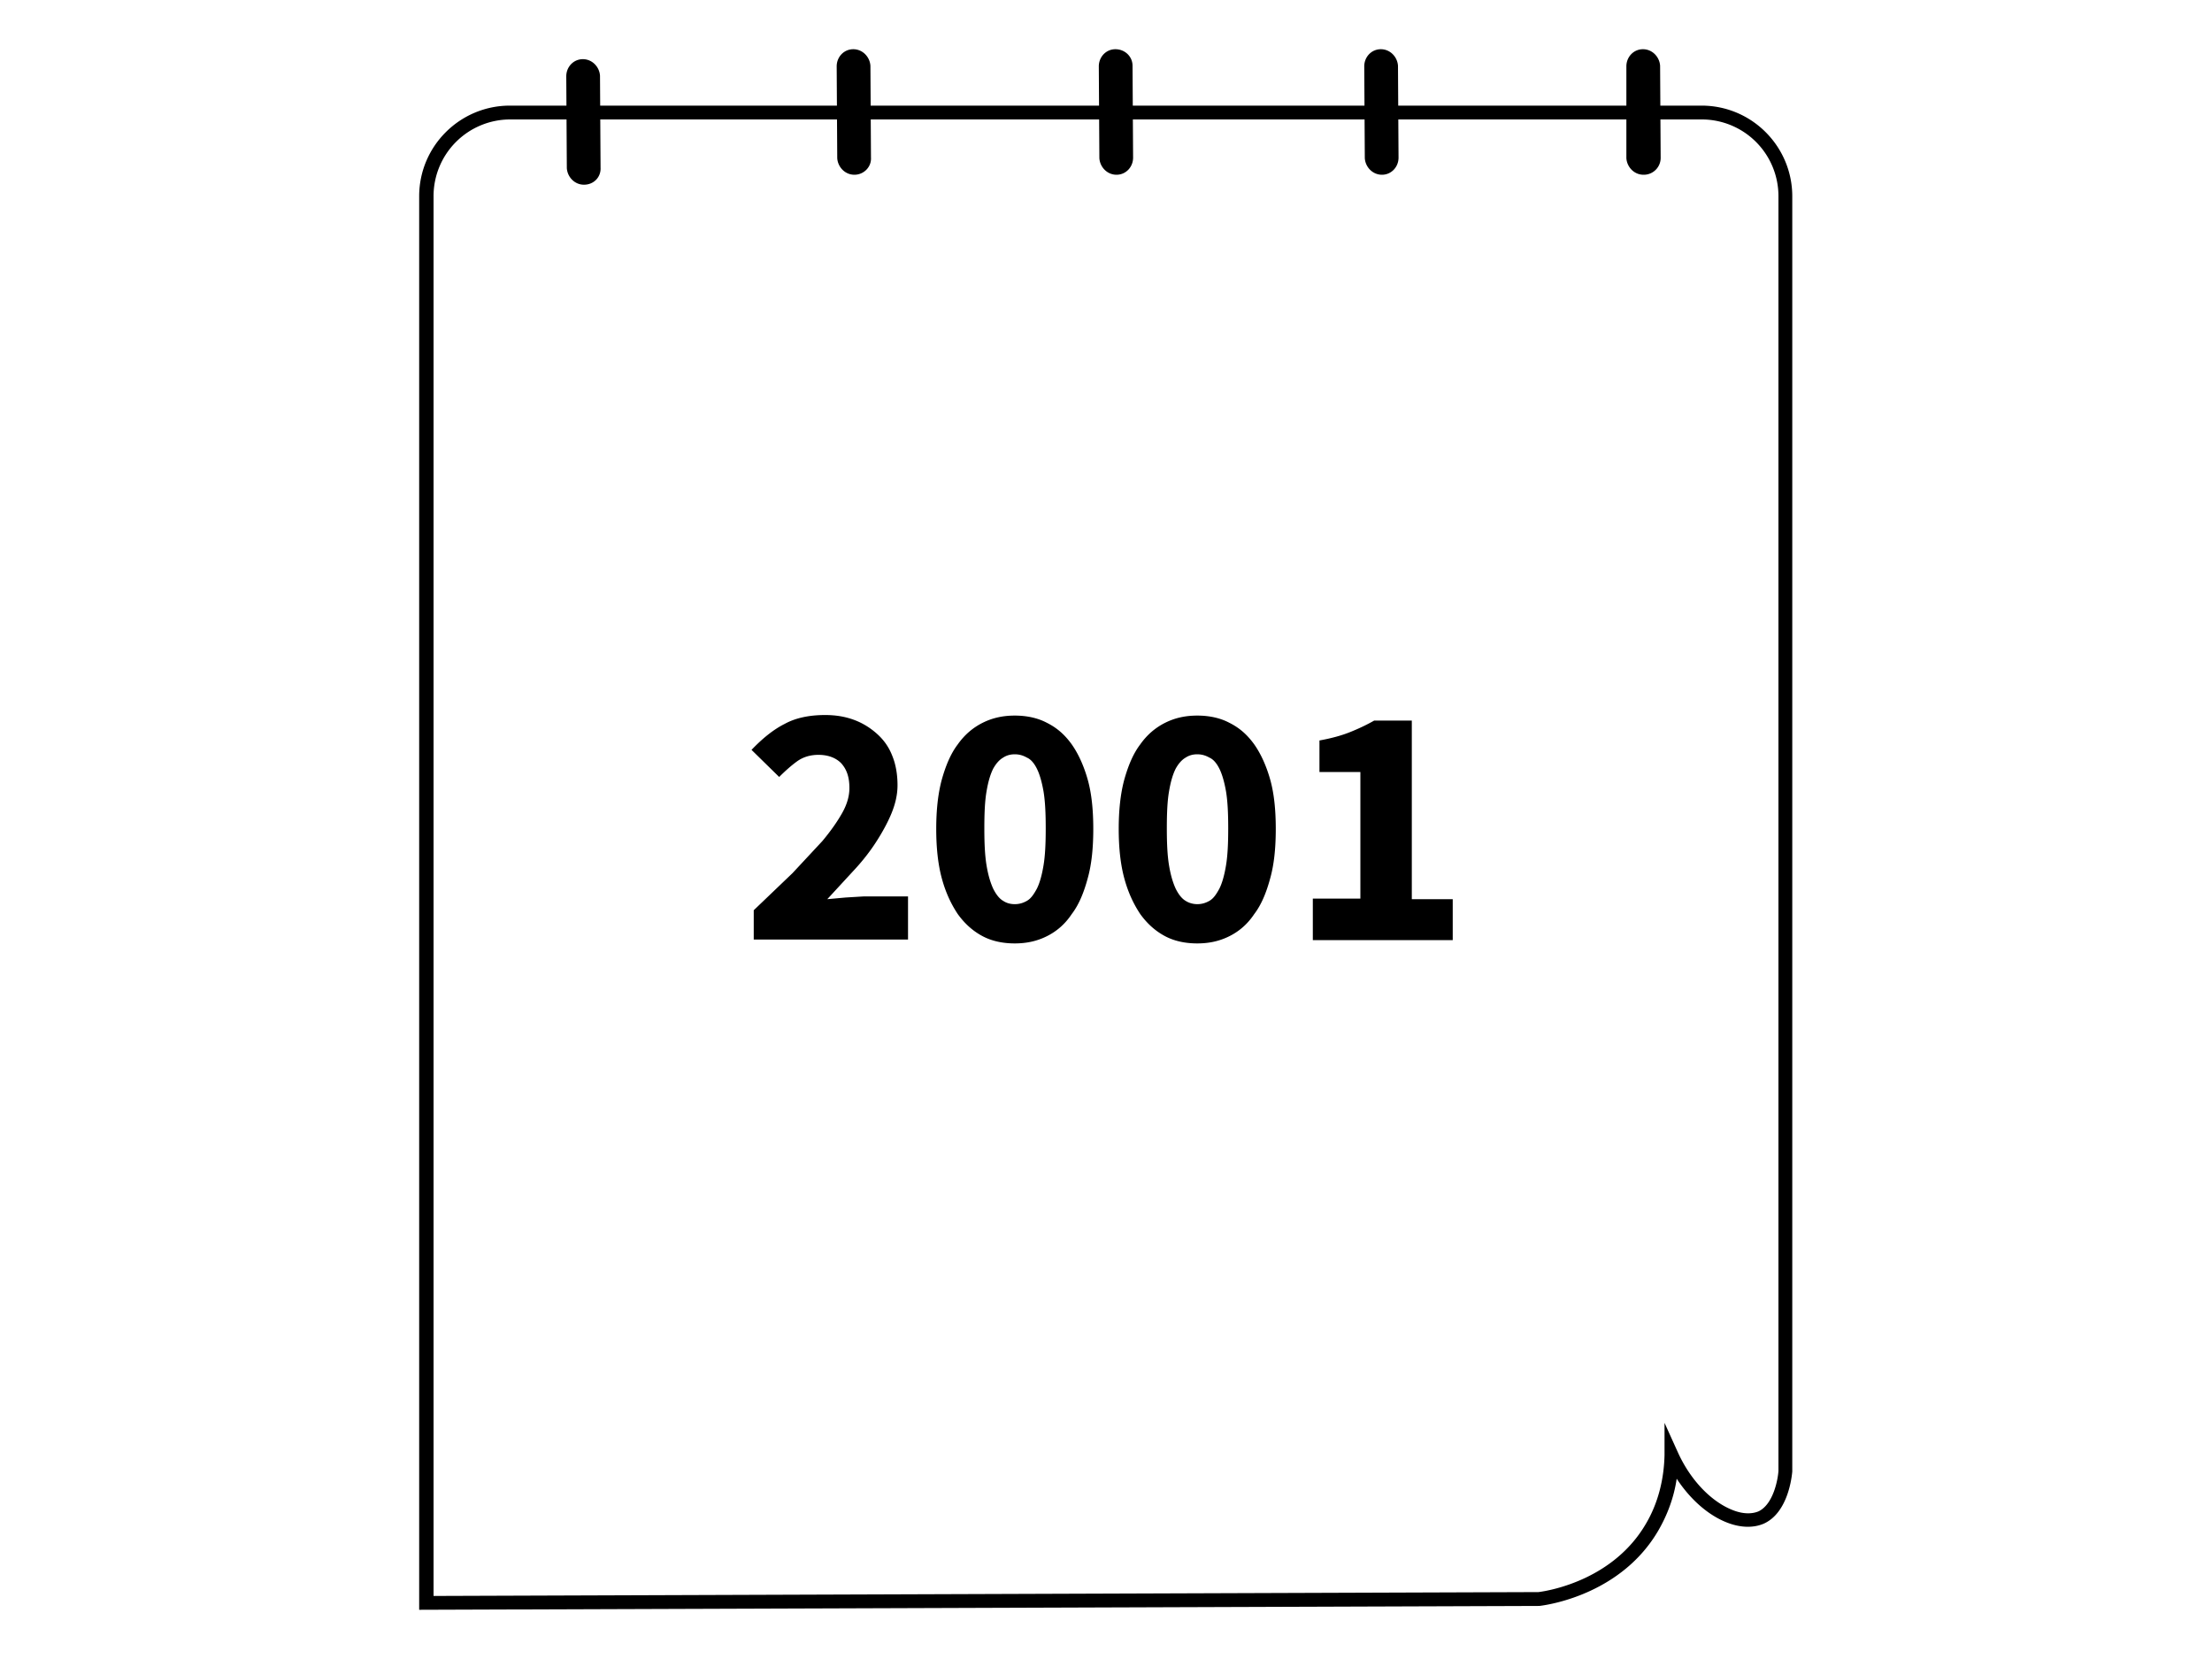
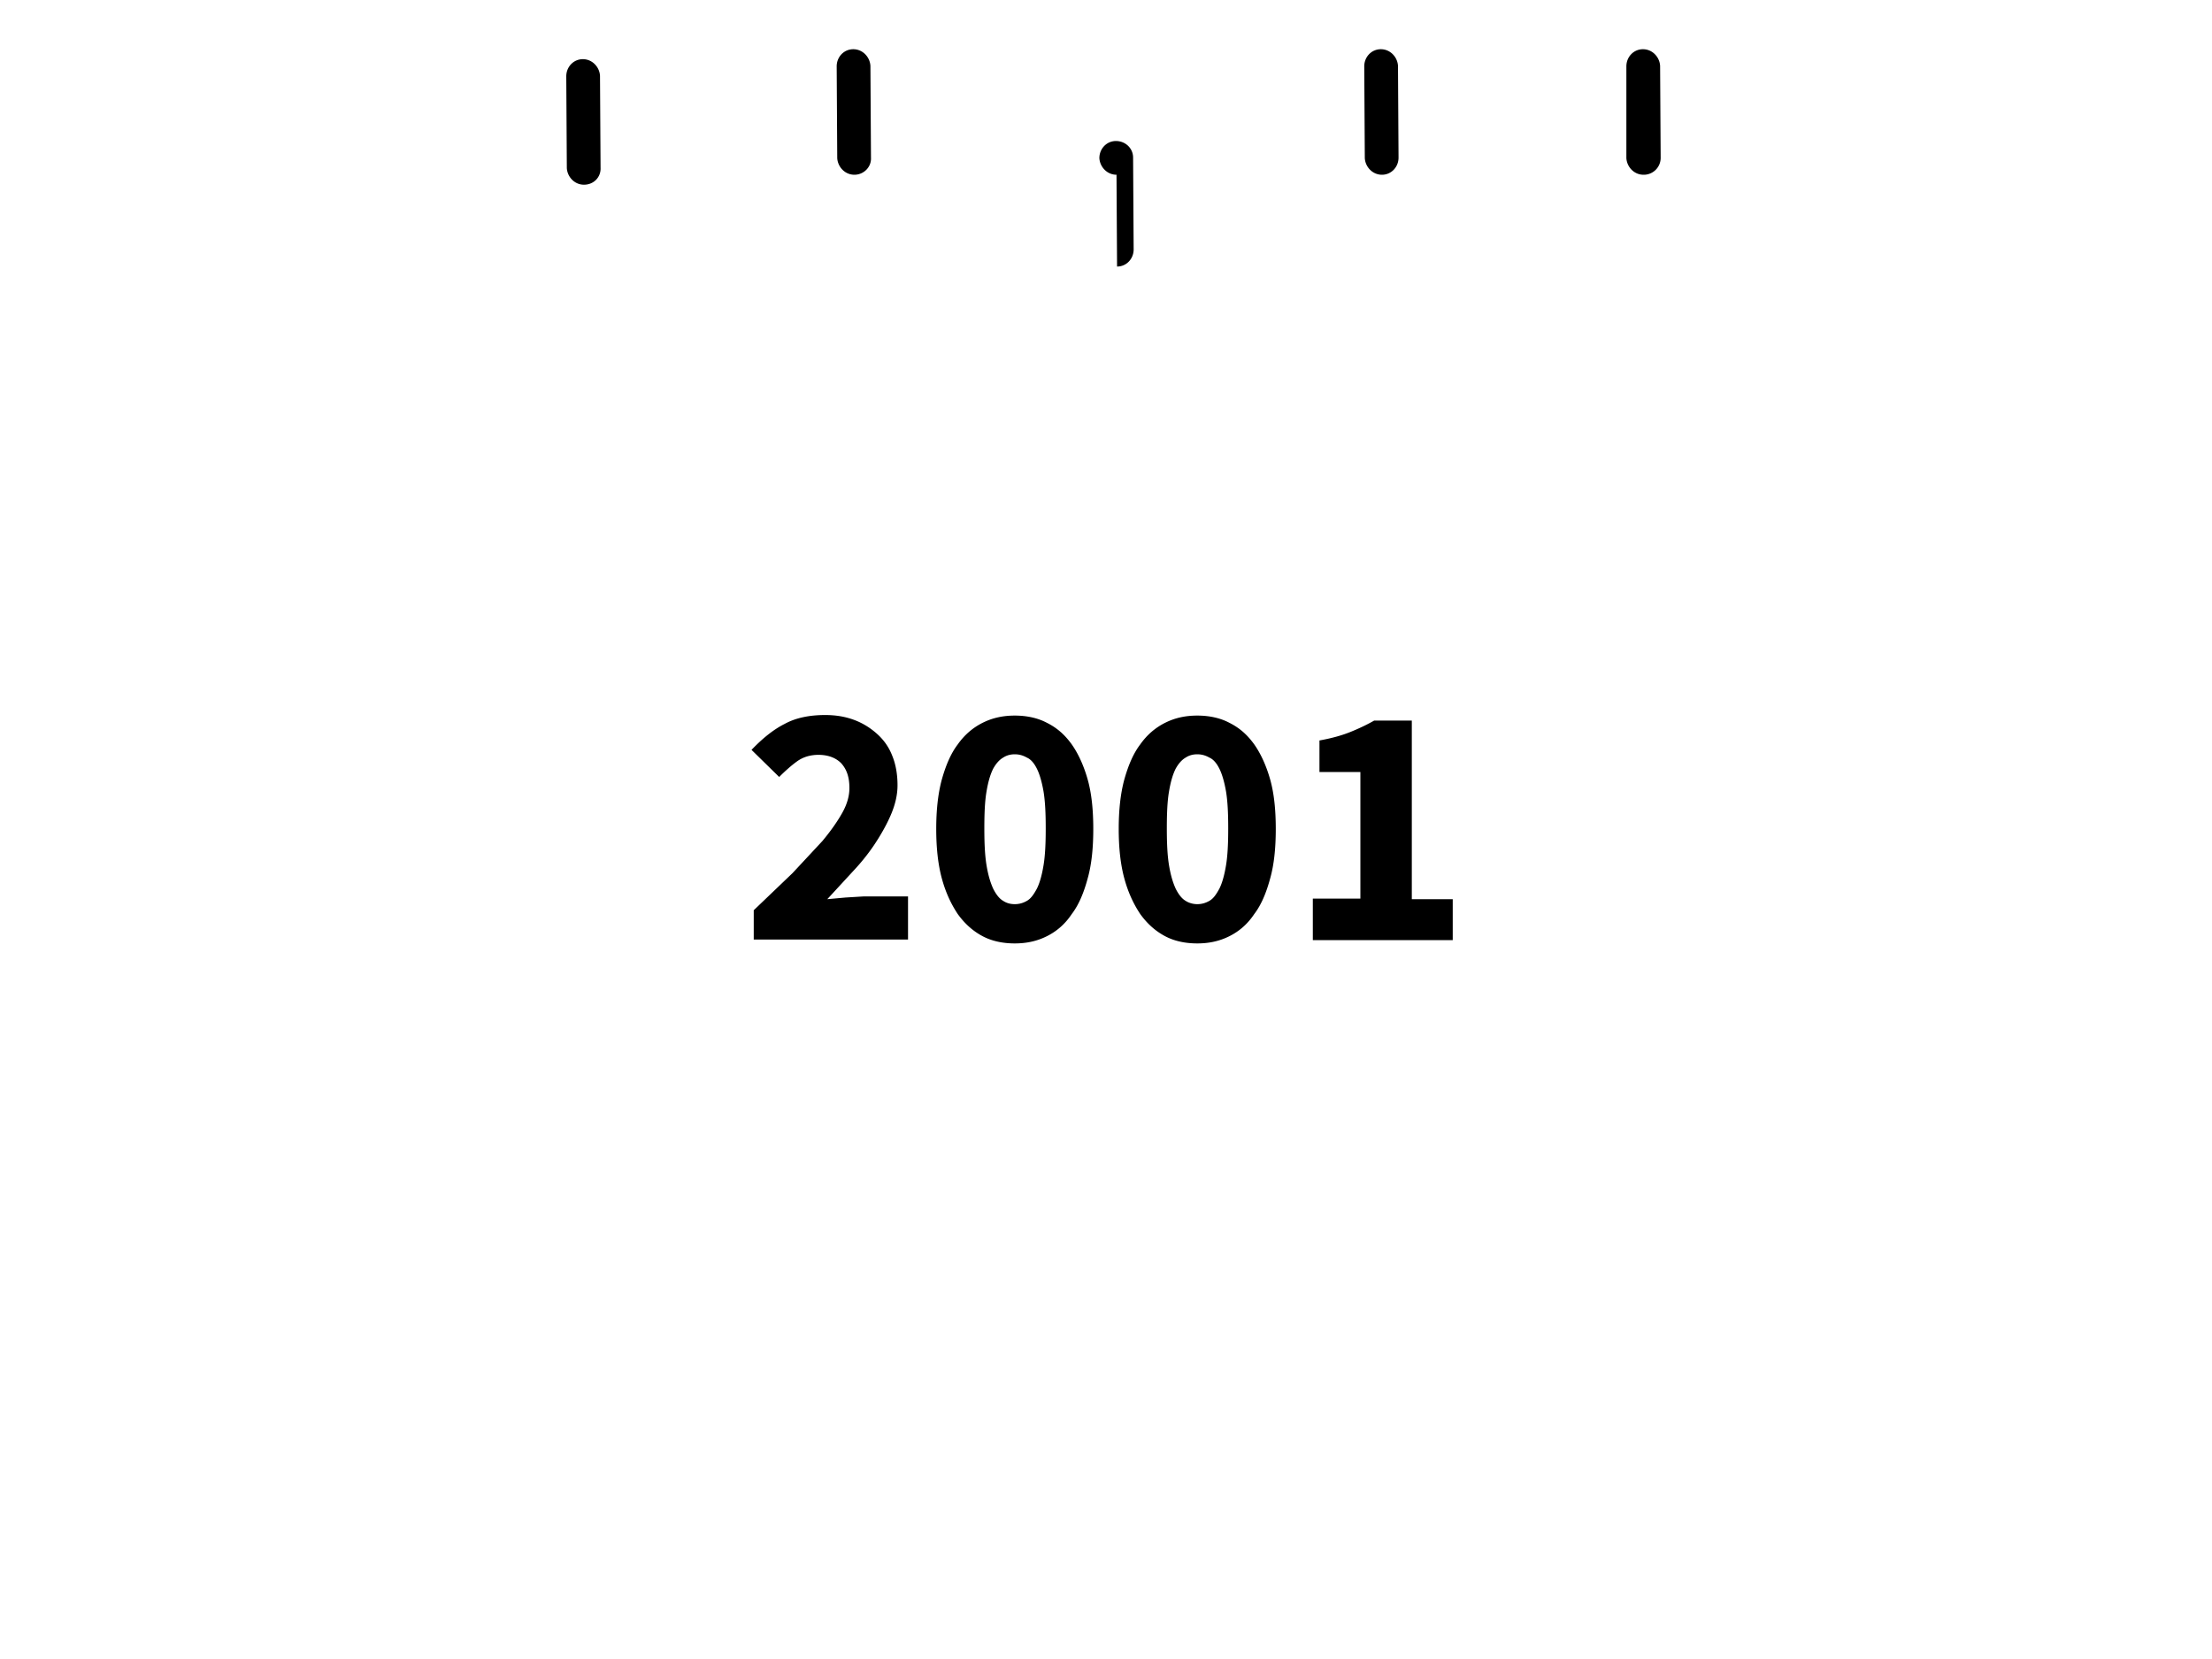
<svg xmlns="http://www.w3.org/2000/svg" viewBox="0 0 400 300">
-   <path d="M136.3 169.9v-5.3l7-6.7 5.4-5.8c1.5-1.8 2.7-3.5 3.6-5.1s1.3-3.1 1.3-4.5c0-2-.5-3.4-1.5-4.5-1-1-2.4-1.5-4.1-1.5-1.5 0-2.8.4-3.9 1.2s-2.2 1.8-3.2 2.8l-5-4.9c2-2.1 4-3.7 6-4.7 2-1.1 4.5-1.6 7.3-1.6 2 0 3.7.3 5.3.9s3 1.5 4.2 2.6 2.1 2.4 2.7 4c.6 1.5.9 3.3.9 5.2 0 1.7-.4 3.4-1.1 5.1s-1.7 3.5-2.8 5.2-2.5 3.5-4.1 5.2l-4.7 5.1 3.3-.3 3.3-.2h8v7.8h-27.9zm47.2.7c-2.1 0-4.1-.4-5.8-1.3s-3.2-2.2-4.5-4c-1.2-1.8-2.2-3.9-2.9-6.5s-1-5.6-1-8.9.3-6.3 1-8.9c.7-2.5 1.6-4.7 2.9-6.4 1.2-1.7 2.7-3 4.5-3.9s3.7-1.3 5.8-1.3 4.1.4 5.8 1.3c1.8.9 3.2 2.1 4.5 3.9 1.2 1.7 2.2 3.9 2.9 6.4s1 5.5 1 8.9-.3 6.4-1 8.9c-.7 2.6-1.6 4.8-2.9 6.5-1.2 1.8-2.7 3.1-4.5 4s-3.7 1.3-5.8 1.3zm0-7.1c.8 0 1.5-.2 2.2-.6s1.2-1.1 1.8-2.2c.5-1 .9-2.4 1.2-4.2s.4-4 .4-6.7-.1-4.9-.4-6.7c-.3-1.7-.7-3.1-1.2-4.1s-1.1-1.7-1.8-2c-.7-.4-1.4-.6-2.2-.6s-1.5.2-2.1.6c-.7.4-1.3 1.1-1.8 2-.5 1-.9 2.3-1.2 4.1-.3 1.7-.4 3.9-.4 6.7 0 2.7.1 4.9.4 6.7s.7 3.1 1.2 4.2c.5 1 1.1 1.8 1.8 2.2.6.4 1.3.6 2.1.6zm33 7.1c-2.1 0-4.1-.4-5.8-1.3s-3.2-2.2-4.5-4c-1.2-1.8-2.2-3.9-2.9-6.5s-1-5.6-1-8.9.3-6.3 1-8.9c.7-2.5 1.6-4.7 2.9-6.4 1.2-1.7 2.7-3 4.5-3.9s3.7-1.3 5.8-1.3 4.1.4 5.8 1.3c1.8.9 3.2 2.1 4.5 3.9 1.2 1.7 2.2 3.9 2.9 6.4s1 5.5 1 8.9-.3 6.4-1 8.9c-.7 2.6-1.6 4.8-2.9 6.5-1.2 1.8-2.7 3.1-4.5 4s-3.7 1.3-5.8 1.3zm0-7.1c.8 0 1.5-.2 2.2-.6s1.2-1.1 1.8-2.2c.5-1 .9-2.4 1.2-4.2s.4-4 .4-6.7-.1-4.9-.4-6.7c-.3-1.7-.7-3.1-1.2-4.1s-1.1-1.7-1.8-2c-.7-.4-1.4-.6-2.2-.6s-1.5.2-2.1.6c-.7.4-1.3 1.1-1.8 2-.5 1-.9 2.3-1.2 4.1-.3 1.7-.4 3.9-.4 6.7 0 2.7.1 4.9.4 6.7s.7 3.1 1.2 4.2c.5 1 1.1 1.8 1.8 2.2.6.4 1.4.6 2.1.6zm20.9 6.4v-7.4h8.6v-22.9h-7.4v-5.7c2.2-.4 4-.9 5.5-1.5s3-1.3 4.4-2.1h6.8v32.3h7.4v7.4h-25.3zM154.5 31.6c-1.7 0-3-1.4-3.1-3l-.1-16.6c0-1.7 1.3-3.1 3-3.1s3 1.4 3.1 3l.1 16.6c.1 1.7-1.3 3.1-3 3.1zm47.4 0c-1.7 0-3-1.4-3.1-3l-.1-16.6c0-1.7 1.3-3.1 3-3.1s3.1 1.3 3.1 3l.1 16.6c0 1.7-1.3 3.1-3 3.1zm48 0c-1.7 0-3-1.4-3.1-3l-.1-16.6c0-1.7 1.3-3.1 3-3.1s3 1.4 3.1 3l.1 16.6c0 1.7-1.3 3.1-3 3.1zm47.3 0c-1.7 0-3-1.4-3.1-3V12c0-1.7 1.3-3.1 3-3.1s3 1.4 3.1 3l.1 16.6a3.05 3.05 0 0 1-3.1 3.1h0zm-191.6 1.8c-1.7 0-3-1.4-3.1-3l-.1-16.6c0-1.7 1.3-3.1 3-3.1s3 1.4 3.1 3l.1 16.6c.1 1.7-1.2 3.1-3 3.1h0z" />
-   <path d="M75.8 291.1V35.5c0-9.1 7.4-16.4 16.4-16.4h215.5c9.1 0 16.4 7.4 16.4 16.4V266v.1c-.2 2.2-1.2 7.6-5.1 9.4-1.8.8-4.1.8-6.5-.1-3.5-1.3-6.8-4.2-9.3-8-.5 3.4-1.7 6.6-3.4 9.5-6.5 11-18.9 13.2-21.4 13.5h-.2l-202.4.7zM92.3 21.6a13.87 13.87 0 0 0-13.9 13.9v253.1l199.8-.7c2.4-.3 13.6-2.4 19.4-12.3 2.2-3.7 3.3-8 3.4-12.5v-5.8l2.4 5.3c2.3 5.1 6.1 9 10 10.5 1.8.7 3.4.7 4.6.2 2.7-1.3 3.5-5.8 3.6-7.3V35.5a13.87 13.87 0 0 0-13.9-13.9H92.3z" />
+   <path d="M136.3 169.9v-5.3l7-6.7 5.4-5.8c1.5-1.8 2.7-3.5 3.6-5.1s1.3-3.1 1.3-4.5c0-2-.5-3.4-1.5-4.5-1-1-2.4-1.5-4.1-1.5-1.5 0-2.8.4-3.9 1.2s-2.2 1.8-3.2 2.8l-5-4.9c2-2.1 4-3.7 6-4.7 2-1.1 4.5-1.6 7.3-1.6 2 0 3.7.3 5.3.9s3 1.5 4.2 2.6 2.1 2.4 2.7 4c.6 1.5.9 3.3.9 5.2 0 1.7-.4 3.4-1.1 5.1s-1.7 3.5-2.8 5.2-2.5 3.5-4.1 5.2l-4.7 5.1 3.3-.3 3.3-.2h8v7.8h-27.9zm47.2.7c-2.1 0-4.1-.4-5.8-1.3s-3.2-2.2-4.5-4c-1.2-1.8-2.2-3.9-2.9-6.5s-1-5.6-1-8.9.3-6.3 1-8.9c.7-2.5 1.6-4.7 2.9-6.4 1.2-1.7 2.7-3 4.5-3.9s3.7-1.3 5.8-1.3 4.1.4 5.8 1.3c1.8.9 3.2 2.1 4.5 3.9 1.2 1.7 2.2 3.9 2.9 6.4s1 5.5 1 8.9-.3 6.4-1 8.9c-.7 2.6-1.6 4.8-2.9 6.5-1.2 1.8-2.7 3.1-4.5 4s-3.7 1.3-5.8 1.3zm0-7.1c.8 0 1.5-.2 2.2-.6s1.2-1.1 1.8-2.2c.5-1 .9-2.4 1.2-4.2s.4-4 .4-6.7-.1-4.9-.4-6.7c-.3-1.7-.7-3.1-1.2-4.1s-1.1-1.7-1.8-2c-.7-.4-1.4-.6-2.2-.6s-1.5.2-2.1.6c-.7.4-1.3 1.1-1.8 2-.5 1-.9 2.3-1.2 4.1-.3 1.7-.4 3.9-.4 6.7 0 2.7.1 4.9.4 6.7s.7 3.1 1.2 4.2c.5 1 1.1 1.8 1.8 2.2.6.4 1.3.6 2.1.6zm33 7.1c-2.1 0-4.1-.4-5.8-1.3s-3.2-2.2-4.5-4c-1.2-1.8-2.2-3.9-2.9-6.5s-1-5.6-1-8.9.3-6.3 1-8.9c.7-2.5 1.6-4.7 2.9-6.4 1.2-1.7 2.7-3 4.5-3.9s3.7-1.3 5.8-1.3 4.1.4 5.8 1.3c1.8.9 3.2 2.1 4.5 3.9 1.2 1.7 2.2 3.9 2.9 6.4s1 5.5 1 8.9-.3 6.4-1 8.9c-.7 2.6-1.6 4.8-2.9 6.5-1.2 1.8-2.7 3.1-4.5 4s-3.7 1.3-5.8 1.3zm0-7.1c.8 0 1.5-.2 2.2-.6s1.2-1.1 1.8-2.2c.5-1 .9-2.4 1.2-4.2s.4-4 .4-6.7-.1-4.9-.4-6.7c-.3-1.7-.7-3.1-1.2-4.1s-1.1-1.7-1.8-2c-.7-.4-1.4-.6-2.2-.6s-1.5.2-2.1.6c-.7.4-1.3 1.1-1.8 2-.5 1-.9 2.3-1.2 4.1-.3 1.7-.4 3.9-.4 6.7 0 2.7.1 4.9.4 6.7s.7 3.1 1.2 4.2c.5 1 1.1 1.8 1.8 2.2.6.4 1.4.6 2.1.6zm20.9 6.4v-7.4h8.6v-22.9h-7.4v-5.7c2.2-.4 4-.9 5.5-1.5s3-1.3 4.4-2.1h6.8v32.3h7.4v7.4h-25.3zM154.5 31.6c-1.7 0-3-1.4-3.1-3l-.1-16.6c0-1.7 1.3-3.1 3-3.1s3 1.4 3.1 3l.1 16.6c.1 1.7-1.3 3.1-3 3.1zm47.4 0c-1.7 0-3-1.4-3.1-3c0-1.7 1.3-3.1 3-3.1s3.1 1.3 3.1 3l.1 16.6c0 1.7-1.3 3.1-3 3.1zm48 0c-1.7 0-3-1.4-3.1-3l-.1-16.6c0-1.7 1.3-3.1 3-3.1s3 1.4 3.1 3l.1 16.6c0 1.7-1.3 3.1-3 3.1zm47.3 0c-1.7 0-3-1.4-3.1-3V12c0-1.7 1.3-3.1 3-3.1s3 1.4 3.1 3l.1 16.6a3.05 3.05 0 0 1-3.1 3.1h0zm-191.6 1.8c-1.7 0-3-1.4-3.1-3l-.1-16.6c0-1.7 1.3-3.1 3-3.1s3 1.4 3.1 3l.1 16.6c.1 1.7-1.2 3.1-3 3.1h0z" />
</svg>